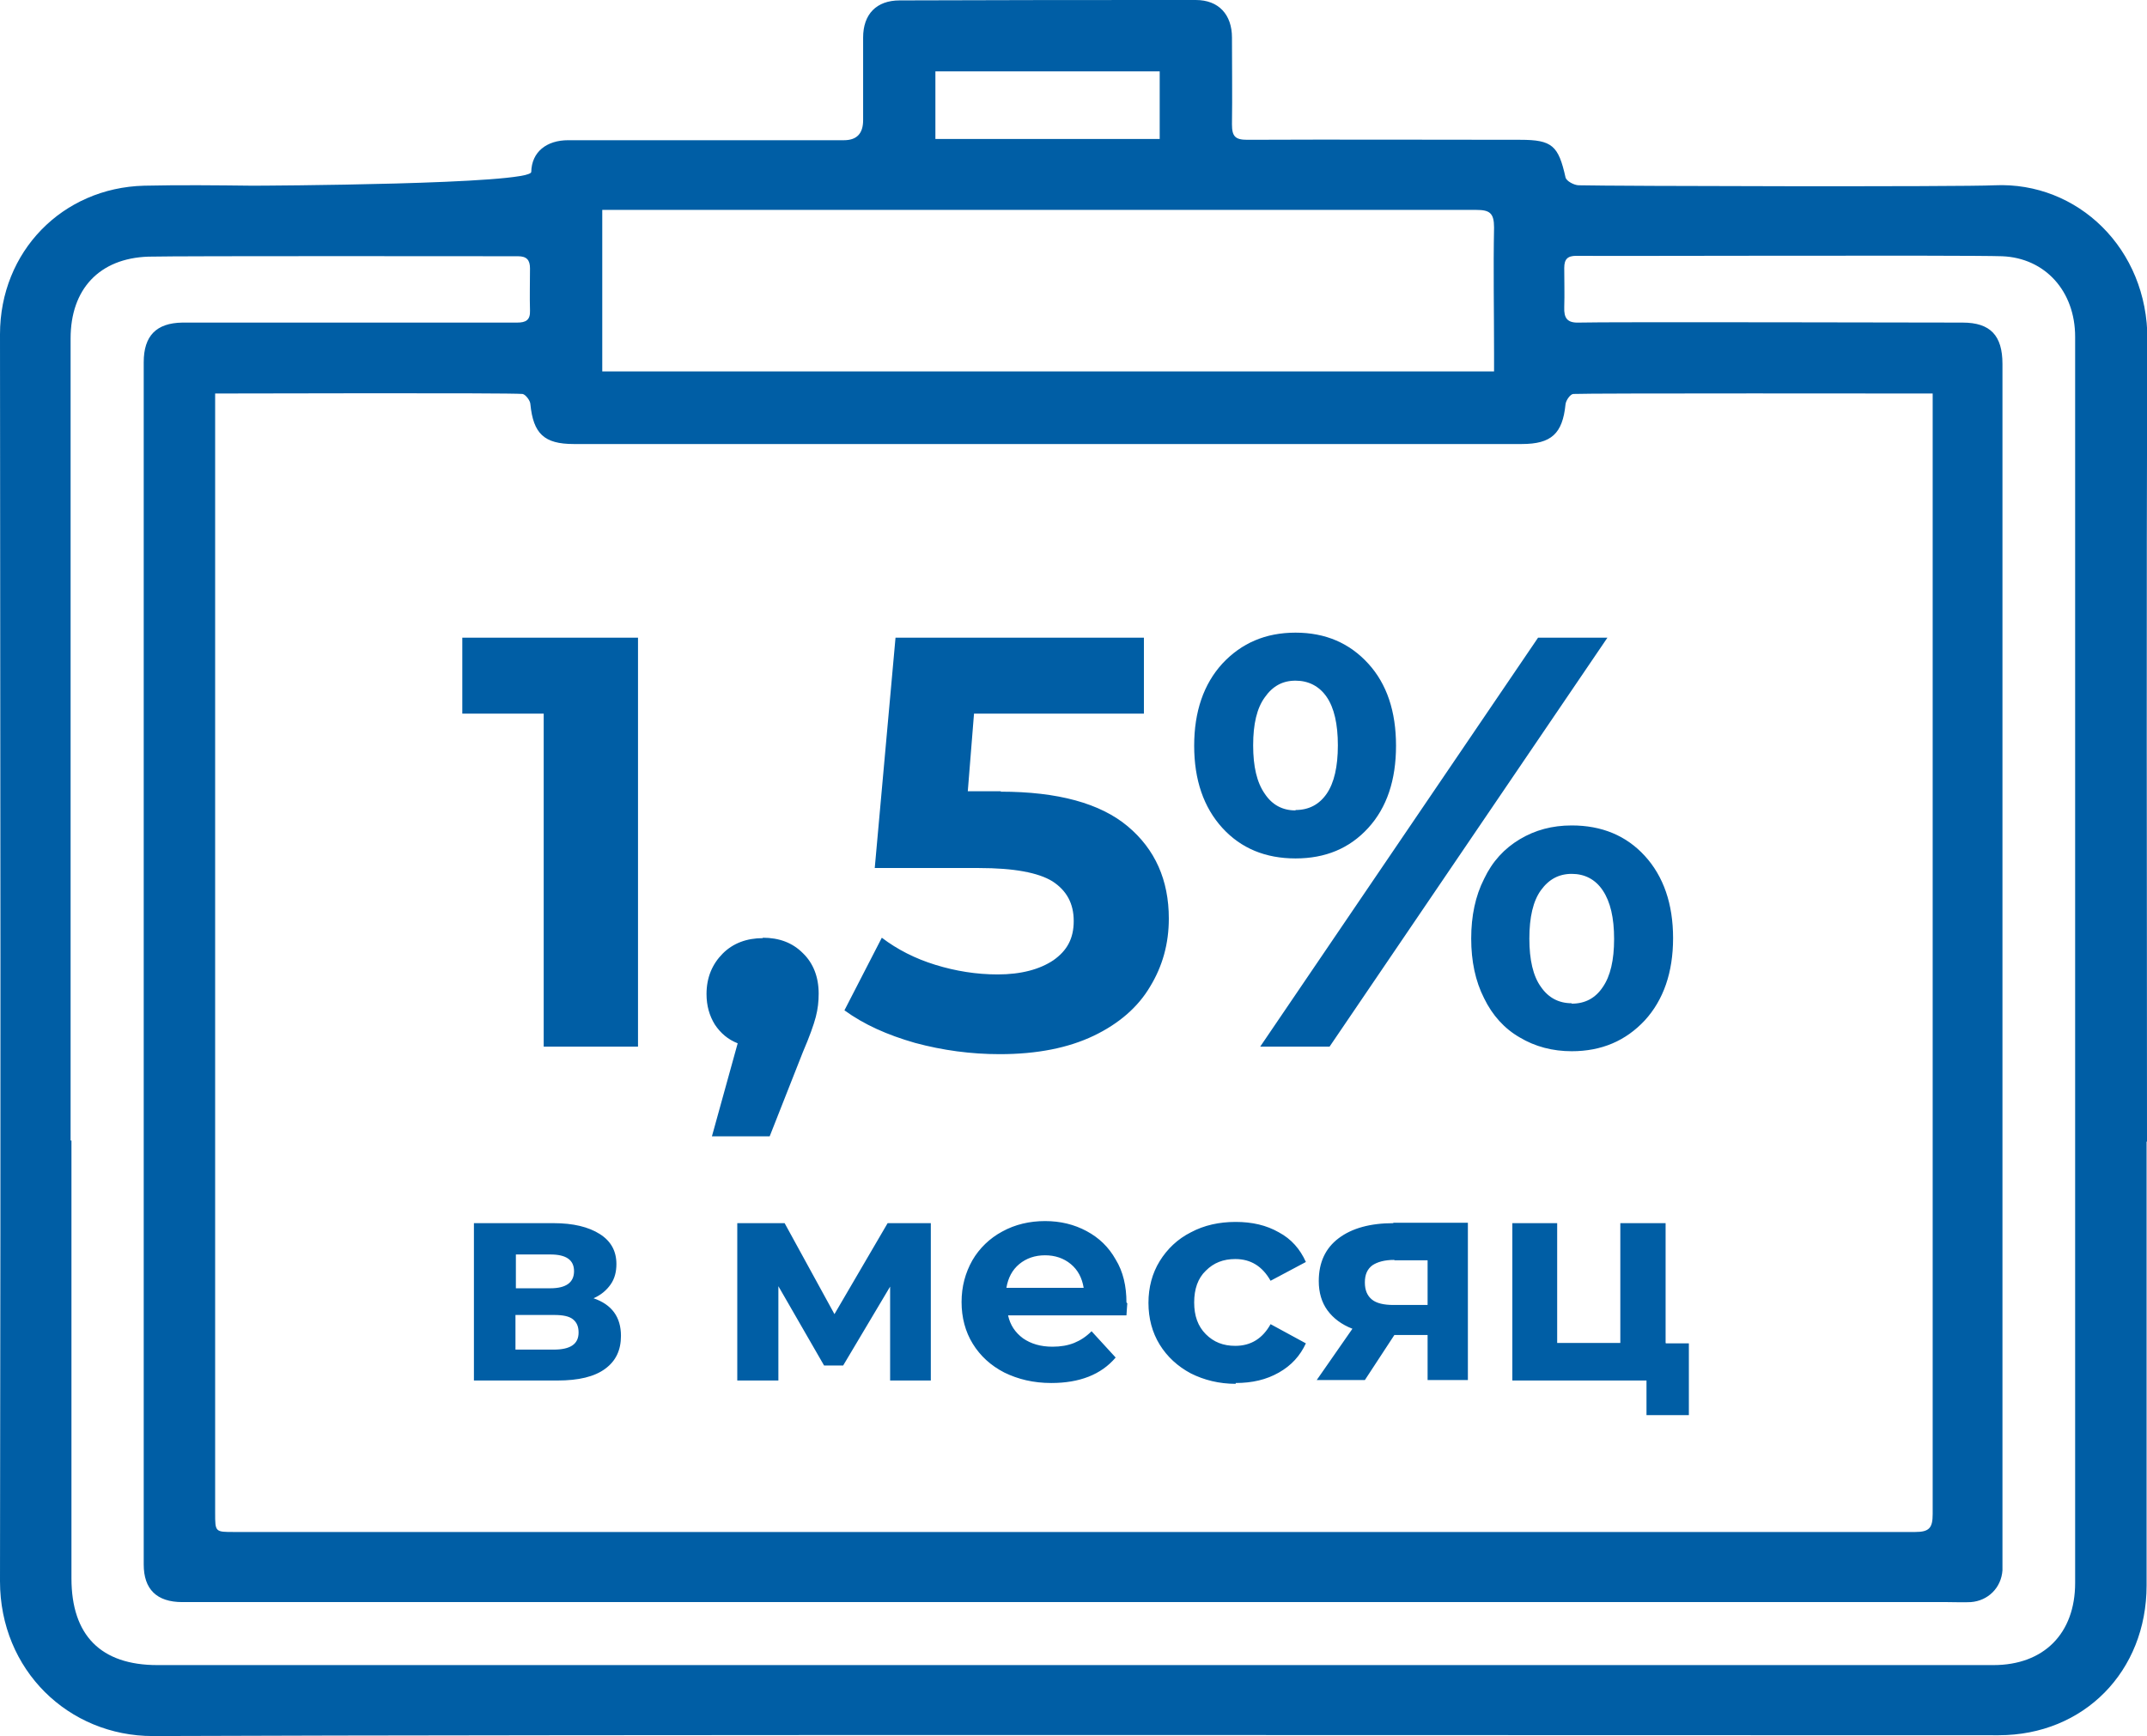
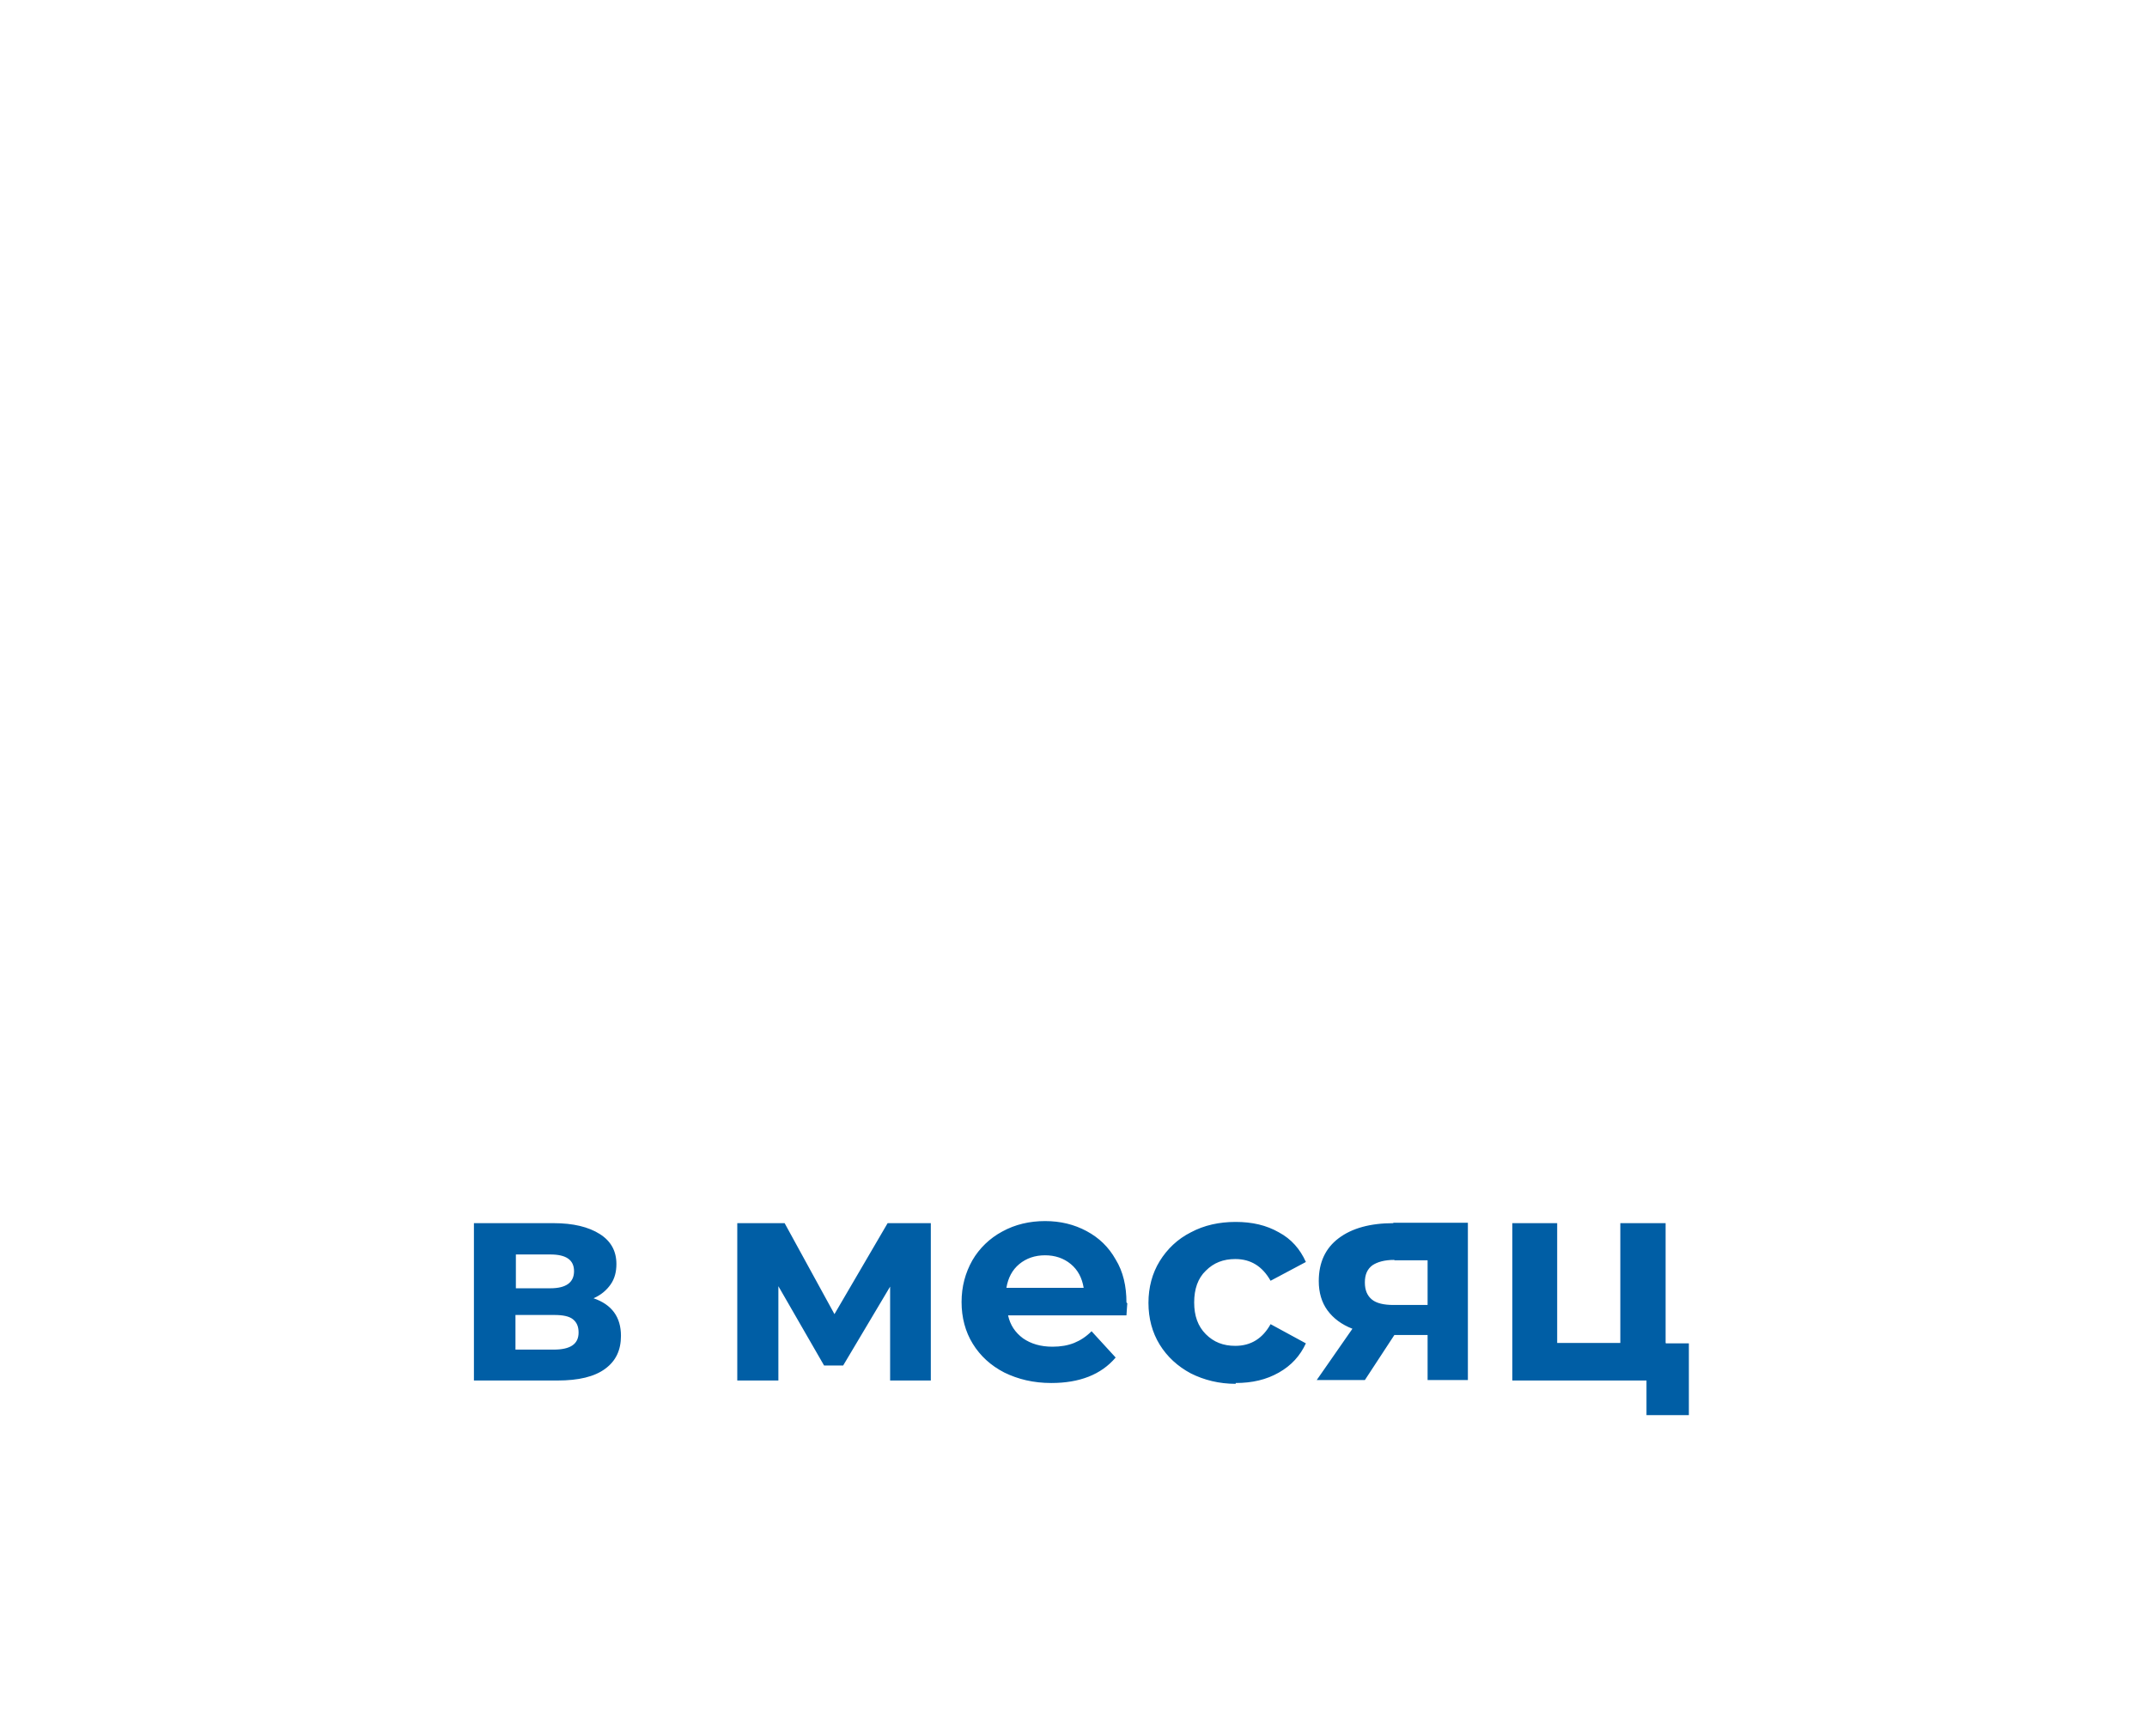
<svg xmlns="http://www.w3.org/2000/svg" width="68" height="55" viewBox="0 0 68 55" fill="none">
  <g clip-path="url(#clip0_18052_169)">
-     <path d="M29.626 4.403H36.73V2.261H29.626V4.403ZM47.32 11.78V11.198C47.32 9.863 47.294 8.528 47.32 7.206C47.32 6.743 47.175 6.65 46.754 6.65C37.743 6.65 28.744 6.65 19.733 6.65H19.075V11.767H47.32V11.78ZM2.263 36.133C2.263 44.555 2.263 41.581 2.263 50.002C2.263 51.814 3.197 52.752 4.986 52.752C18.273 52.752 49.846 52.752 63.133 52.752C64.737 52.752 65.724 51.748 65.724 50.148C65.724 46.446 65.724 54.59 65.724 50.888V10.669C65.724 9.228 64.777 8.171 63.409 8.118C62.238 8.078 51.095 8.118 49.925 8.105C49.648 8.105 49.543 8.21 49.543 8.488C49.543 8.898 49.556 9.321 49.543 9.731C49.53 10.075 49.635 10.233 50.004 10.22C50.727 10.194 61.435 10.22 62.159 10.22C63.04 10.22 63.422 10.63 63.422 11.529C63.422 27.355 63.422 33.423 63.422 49.249C63.422 49.421 63.422 49.593 63.422 49.751C63.383 50.306 62.962 50.716 62.422 50.756C62.185 50.769 61.935 50.756 61.685 50.756C53.74 50.756 10.38 50.756 5.775 50.756C4.96 50.756 4.552 50.346 4.552 49.566C4.552 33.621 4.552 27.421 4.552 11.476C4.552 10.643 4.946 10.233 5.775 10.22C6.538 10.22 15.615 10.22 16.378 10.22C16.655 10.22 16.799 10.141 16.786 9.837C16.773 9.387 16.786 8.951 16.786 8.501C16.786 8.237 16.681 8.118 16.405 8.118C15.273 8.118 5.828 8.105 4.696 8.131C3.144 8.184 2.236 9.162 2.236 10.722C2.236 19.184 2.236 27.659 2.236 36.133M6.814 12.467V13.062C6.814 27.923 6.814 33.053 6.814 47.927C6.814 48.535 6.814 48.535 7.406 48.535C19.062 48.535 49.004 48.535 60.659 48.535C61.107 48.535 61.212 48.403 61.212 47.966C61.212 33.079 61.212 27.95 61.212 13.062V12.467C60.712 12.467 50.293 12.454 49.833 12.481C49.74 12.481 49.596 12.679 49.583 12.811C49.49 13.737 49.135 14.067 48.201 14.067C38.19 14.067 28.179 14.067 18.168 14.067C17.233 14.067 16.892 13.737 16.799 12.811C16.799 12.692 16.642 12.494 16.549 12.481C16.102 12.441 7.328 12.467 6.814 12.467ZM67.987 36.173V50.227C67.987 52.951 66 54.974 63.303 54.974C49.911 54.974 18.233 54.947 4.841 55C2.171 55 0 52.911 0 50.095C0.026 33.132 0.013 27.553 0 10.59C0 7.972 1.973 5.95 4.565 5.883C5.709 5.857 6.854 5.87 7.998 5.883C8.314 5.883 16.812 5.844 16.826 5.447C16.839 4.812 17.312 4.442 17.997 4.442C20.904 4.442 23.811 4.442 26.732 4.442C27.135 4.442 27.337 4.231 27.337 3.808C27.337 2.935 27.337 2.062 27.337 1.19C27.337 0.45 27.758 0.013 28.494 0.013C31.625 0 34.743 0 37.874 0C38.598 0 39.019 0.463 39.019 1.19C39.019 2.102 39.032 3.028 39.019 3.94C39.019 4.323 39.124 4.429 39.505 4.429C42.386 4.416 45.268 4.429 48.149 4.429C49.161 4.429 49.359 4.614 49.583 5.619C49.609 5.738 49.859 5.87 50.004 5.87C51.069 5.897 62.106 5.923 63.172 5.87C65.803 5.751 68.026 7.88 68.013 10.762C67.974 19.224 68 27.698 68 36.16L67.987 36.173Z" fill="#005EA5" />
    <path d="M52.753 42.546V38.751H51.319V42.546H49.319V38.751H47.899V43.736H52.148V44.833H53.49V42.559H52.766L52.753 42.546ZM44.163 39.928H45.215V41.343H44.136C43.834 41.343 43.597 41.29 43.452 41.171C43.307 41.052 43.228 40.88 43.228 40.629C43.228 40.377 43.307 40.206 43.465 40.087C43.623 39.981 43.847 39.915 44.163 39.915M44.136 38.751C43.4 38.751 42.821 38.91 42.4 39.227C41.979 39.544 41.768 39.994 41.768 40.589C41.768 40.946 41.86 41.263 42.044 41.514C42.229 41.766 42.492 41.964 42.834 42.096L41.703 43.722H43.228L44.163 42.294H45.215V43.722H46.491V38.738H44.123L44.136 38.751ZM39.137 43.815C39.663 43.815 40.111 43.709 40.505 43.484C40.9 43.26 41.176 42.956 41.36 42.559L40.242 41.951C39.992 42.4 39.624 42.638 39.124 42.638C38.742 42.638 38.44 42.519 38.19 42.268C37.94 42.017 37.822 41.686 37.822 41.263C37.822 40.84 37.94 40.496 38.19 40.258C38.44 40.007 38.742 39.888 39.124 39.888C39.611 39.888 39.979 40.113 40.242 40.576L41.36 39.981C41.176 39.571 40.9 39.254 40.505 39.042C40.111 38.817 39.663 38.712 39.137 38.712C38.611 38.712 38.137 38.817 37.716 39.042C37.295 39.254 36.967 39.571 36.73 39.954C36.493 40.338 36.374 40.787 36.374 41.276C36.374 41.766 36.493 42.215 36.73 42.599C36.967 42.982 37.295 43.286 37.716 43.511C38.137 43.722 38.611 43.841 39.137 43.841M33.099 39.769C33.415 39.769 33.691 39.862 33.914 40.047C34.138 40.232 34.27 40.483 34.322 40.8H31.875C31.928 40.483 32.06 40.232 32.283 40.047C32.507 39.862 32.783 39.769 33.099 39.769ZM35.677 41.263C35.677 40.748 35.572 40.285 35.335 39.901C35.112 39.505 34.809 39.214 34.414 39.002C34.02 38.791 33.586 38.685 33.099 38.685C32.612 38.685 32.152 38.791 31.744 39.016C31.349 39.227 31.02 39.544 30.797 39.928C30.573 40.325 30.455 40.761 30.455 41.25C30.455 41.739 30.573 42.189 30.81 42.572C31.047 42.956 31.375 43.26 31.81 43.484C32.244 43.696 32.73 43.815 33.296 43.815C34.191 43.815 34.875 43.55 35.335 43.008L34.572 42.175C34.401 42.347 34.217 42.466 34.02 42.546C33.822 42.625 33.599 42.665 33.336 42.665C32.954 42.665 32.652 42.572 32.402 42.4C32.152 42.215 31.994 41.977 31.928 41.673H35.677C35.691 41.435 35.704 41.303 35.704 41.29M29.481 43.736V38.751H28.113L26.429 41.633L24.851 38.751H23.351V43.736H24.653V40.748L26.1 43.26H26.705L28.192 40.761V43.736H29.494H29.481ZM17.536 42.757H16.326V41.66H17.562C17.826 41.66 18.023 41.7 18.141 41.792C18.26 41.885 18.325 42.017 18.325 42.215C18.325 42.585 18.062 42.757 17.536 42.757ZM16.339 39.743H17.431C17.931 39.743 18.181 39.915 18.181 40.272C18.181 40.629 17.931 40.814 17.431 40.814H16.339V39.743ZM18.799 41.131C19.036 41.025 19.207 40.88 19.338 40.695C19.47 40.51 19.523 40.285 19.523 40.047C19.523 39.637 19.352 39.32 18.996 39.095C18.641 38.87 18.154 38.751 17.536 38.751H15.01V43.736H17.654C18.325 43.736 18.825 43.617 19.167 43.365C19.509 43.114 19.667 42.77 19.667 42.321C19.667 41.726 19.378 41.329 18.799 41.131Z" fill="#005EA5" />
-     <path d="M49.78 31.784C49.372 31.784 49.043 31.612 48.806 31.268C48.556 30.924 48.438 30.409 48.438 29.734C48.438 29.06 48.556 28.544 48.806 28.201C49.056 27.857 49.372 27.685 49.78 27.685C50.188 27.685 50.53 27.857 50.766 28.214C51.003 28.571 51.122 29.073 51.122 29.747C51.122 30.422 51.003 30.924 50.766 31.268C50.53 31.625 50.201 31.797 49.78 31.797M49.78 33.304C50.727 33.304 51.49 32.974 52.095 32.326C52.687 31.678 52.99 30.805 52.99 29.721C52.99 28.637 52.687 27.764 52.095 27.116C51.503 26.469 50.727 26.151 49.78 26.151C49.161 26.151 48.622 26.297 48.135 26.588C47.649 26.879 47.267 27.288 47.004 27.844C46.728 28.386 46.596 29.02 46.596 29.734C46.596 30.448 46.728 31.083 47.004 31.625C47.267 32.167 47.649 32.59 48.135 32.868C48.622 33.159 49.175 33.304 49.78 33.304ZM41.032 25.675C40.624 25.675 40.295 25.504 40.058 25.147C39.808 24.79 39.69 24.287 39.69 23.613C39.69 22.939 39.808 22.436 40.058 22.093C40.308 21.735 40.624 21.564 41.032 21.564C41.439 21.564 41.781 21.735 42.018 22.079C42.255 22.423 42.373 22.939 42.373 23.613C42.373 24.287 42.255 24.803 42.018 25.147C41.781 25.49 41.452 25.662 41.032 25.662M39.913 33.159H42.11L50.911 20.202H48.714L39.913 33.159ZM41.032 27.196C41.979 27.196 42.742 26.879 43.334 26.231C43.926 25.583 44.215 24.71 44.215 23.626C44.215 22.542 43.926 21.669 43.334 21.022C42.742 20.374 41.979 20.043 41.032 20.043C40.084 20.043 39.321 20.374 38.716 21.022C38.124 21.669 37.822 22.542 37.822 23.626C37.822 24.71 38.124 25.583 38.716 26.231C39.308 26.879 40.084 27.196 41.032 27.196ZM31.704 25.067H30.652L30.849 22.608H36.23V20.202H28.363L27.705 27.5H31.007C32.112 27.5 32.888 27.645 33.336 27.923C33.783 28.214 34.007 28.624 34.007 29.179C34.007 29.734 33.796 30.118 33.362 30.422C32.928 30.713 32.336 30.871 31.599 30.871C30.928 30.871 30.27 30.766 29.626 30.567C28.981 30.369 28.416 30.078 27.929 29.708L26.745 32.008C27.363 32.458 28.1 32.788 28.981 33.04C29.863 33.278 30.757 33.397 31.665 33.397C32.849 33.397 33.836 33.198 34.638 32.815C35.441 32.431 36.046 31.903 36.427 31.255C36.822 30.607 37.019 29.893 37.019 29.1C37.019 27.883 36.585 26.905 35.717 26.178C34.849 25.451 33.507 25.081 31.691 25.081M24.166 29.721C23.653 29.721 23.219 29.88 22.89 30.21C22.561 30.541 22.377 30.964 22.377 31.493C22.377 31.863 22.469 32.18 22.64 32.458C22.825 32.736 23.061 32.934 23.364 33.053L22.548 36.001H24.377L25.429 33.331C25.64 32.841 25.771 32.471 25.837 32.22C25.903 31.969 25.929 31.731 25.929 31.48C25.929 30.951 25.758 30.514 25.429 30.197C25.1 29.866 24.679 29.708 24.153 29.708M14.642 20.202V22.608H17.22V33.159H20.207V20.202H14.642Z" fill="#005EA5" />
  </g>
  <defs>
    <clipPath id="clip0_18052_169">
      <rect width="68" height="55" fill="white" />
    </clipPath>
  </defs>
</svg>